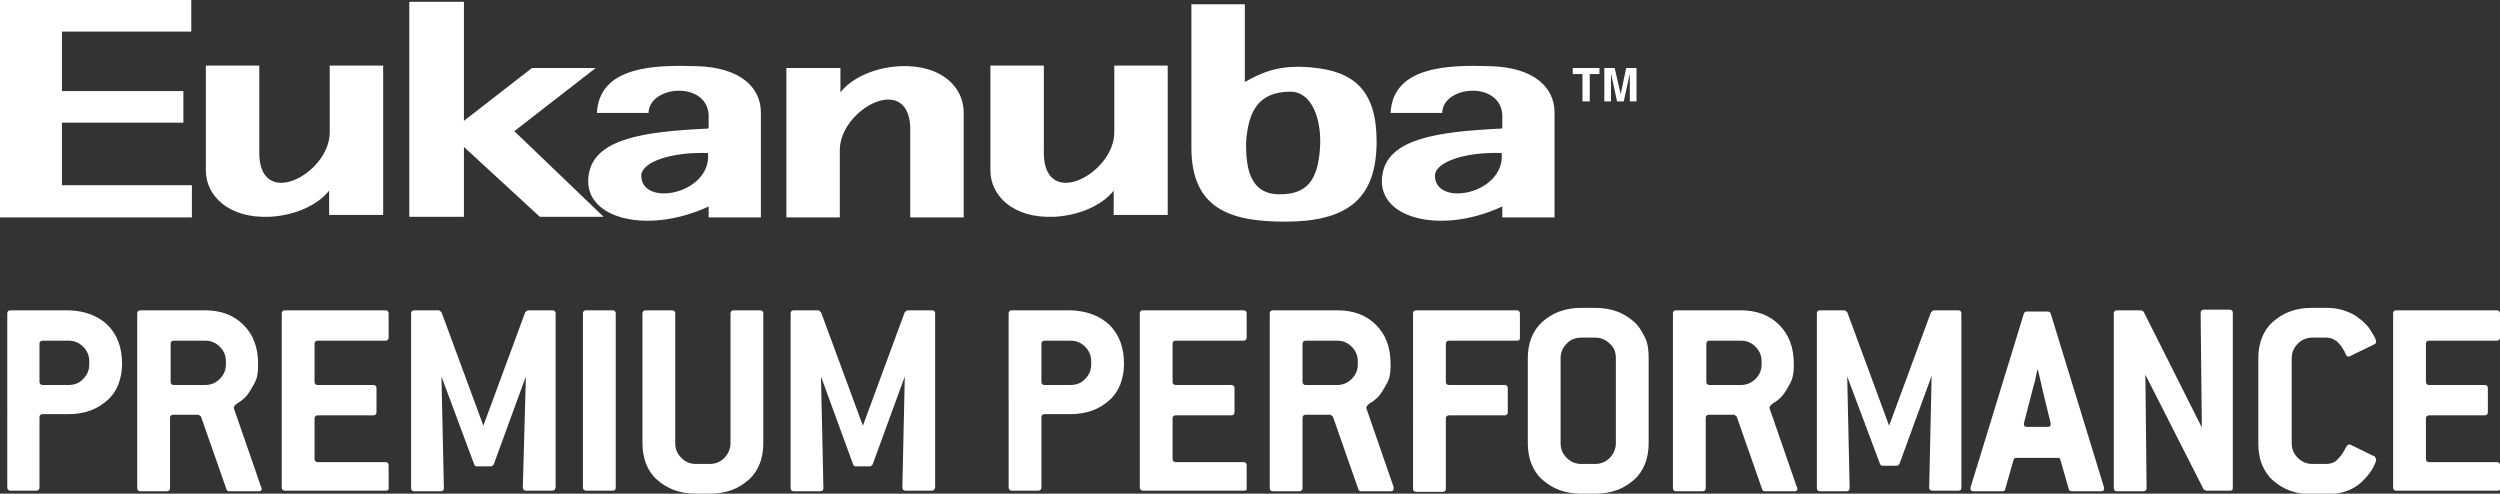
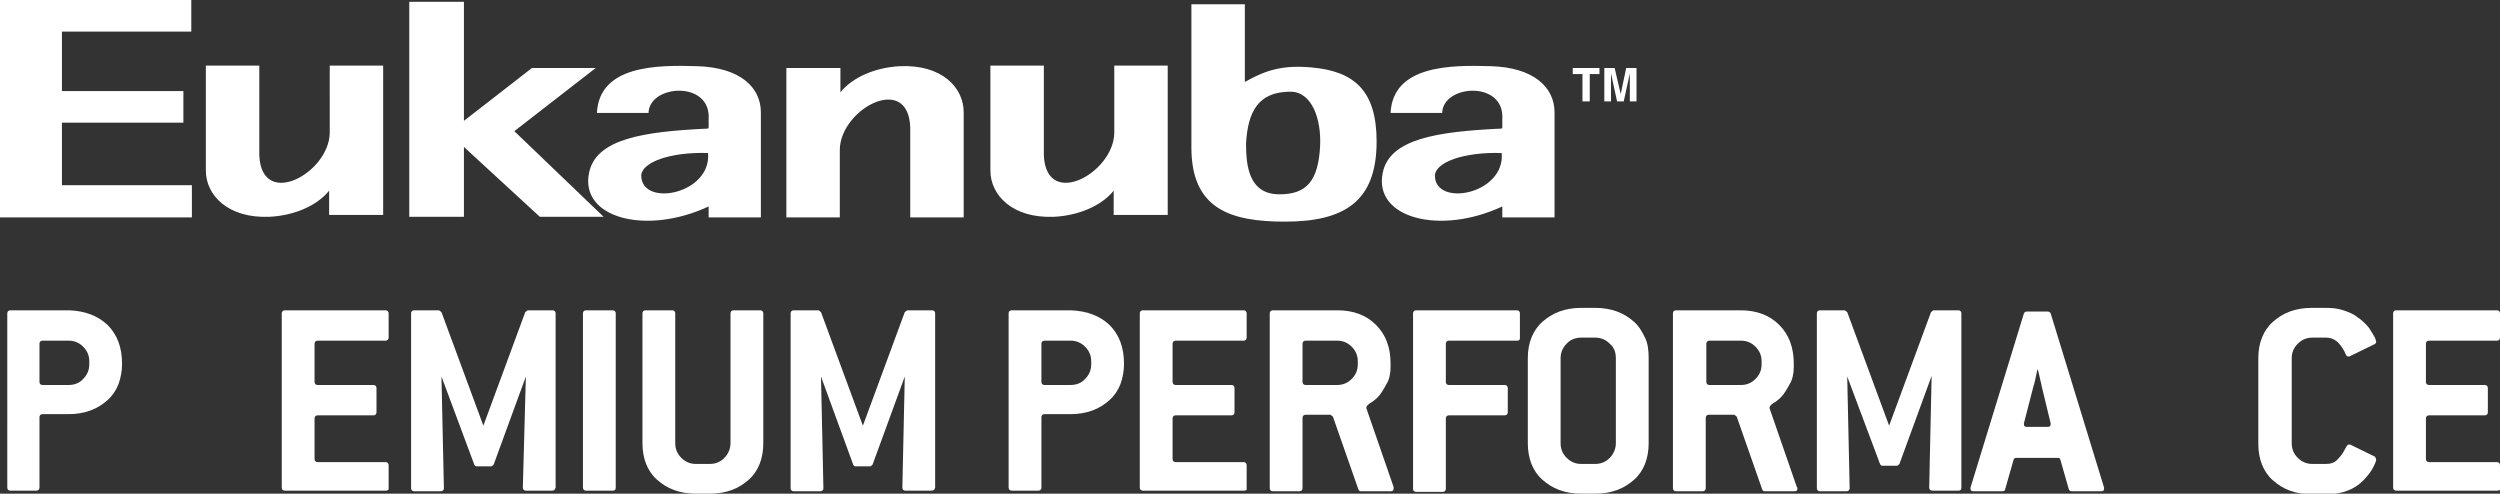
<svg xmlns="http://www.w3.org/2000/svg" version="1.1" id="Layer_1" x="0px" y="0px" viewBox="0 0 411.7 81.3" style="enable-background:new 0 0 411.7 81.3;" xml:space="preserve">
  <rect x="0" y="0" width="411.7" height="81.3" fill="#333333" stroke="none" />
  <style type="text/css">
	.st0{fill:#FFFFFF;}
	.st1{fill-rule:evenodd;clip-rule:evenodd;fill:#FFFFFF;}
</style>
  <g>
    <g>
      <path class="st0" d="M17.7,53.5c1.6,1.6,2.4,3.7,2.4,6.4c0,1.2-0.2,2.3-0.6,3.4c-0.4,1-1,1.9-1.8,2.6c-0.8,0.7-1.7,1.3-2.8,1.7    c-1.1,0.4-2.3,0.6-3.6,0.6H7c-0.3,0-0.5,0.2-0.5,0.5v11.6c0,0.3-0.2,0.5-0.5,0.5H1.7c-0.3,0-0.5-0.2-0.5-0.5V51.6    c0-0.3,0.2-0.5,0.5-0.5h9.7C14,51.2,16.1,52,17.7,53.5z M14.7,59.5c0-0.9-0.3-1.7-1-2.4c-0.7-0.7-1.5-1-2.4-1H7    c-0.3,0-0.5,0.2-0.5,0.5v6.3c0,0.3,0.2,0.5,0.5,0.5h4.3c0.9,0,1.8-0.3,2.4-1c0.7-0.7,1-1.5,1-2.4V59.5z" />
-       <path class="st0" d="M43.1,80.5c0,0.3-0.2,0.4-0.5,0.4h-4.9c-0.2,0-0.3-0.1-0.4-0.3l-4.2-12l-0.4-0.3h-4.2c-0.3,0-0.5,0.2-0.5,0.5    v11.6c0,0.3-0.2,0.5-0.5,0.5h-4.4c-0.3,0-0.5-0.2-0.5-0.5V51.6c0-0.3,0.2-0.5,0.5-0.5h10.6c2.7,0,4.8,0.8,6.4,2.4    c1.6,1.6,2.4,3.7,2.4,6.4v0.5c0,1.1-0.2,2.1-0.7,2.9c-0.5,0.9-0.9,1.6-1.4,2.1c-0.4,0.4-0.9,0.8-1.3,1c-0.4,0.3-0.6,0.5-0.6,0.8v0    l4.5,13C43.1,80.3,43.1,80.4,43.1,80.5z M37.2,59.5c0-0.9-0.3-1.7-1-2.4s-1.5-1-2.4-1h-5.2c-0.3,0-0.5,0.2-0.5,0.5v6.3    c0,0.3,0.2,0.5,0.5,0.5h5.2c0.9,0,1.7-0.3,2.4-1c0.7-0.7,1-1.5,1-2.4V59.5z" />
      <path class="st0" d="M63.5,80.8H46.9c-0.3,0-0.5-0.2-0.5-0.5V51.6c0-0.3,0.2-0.5,0.5-0.5h16.6c0.3,0,0.5,0.2,0.5,0.5v4    c0,0.3-0.2,0.5-0.5,0.5H52.3c-0.3,0-0.5,0.2-0.5,0.5v6.3c0,0.3,0.2,0.5,0.5,0.5h9.2c0.3,0,0.5,0.2,0.5,0.5v4    c0,0.3-0.2,0.5-0.5,0.5h-9.2c-0.3,0-0.5,0.2-0.5,0.5v6.7c0,0.3,0.2,0.5,0.5,0.5h11.2c0.3,0,0.5,0.2,0.5,0.5v4    C63.9,80.7,63.8,80.8,63.5,80.8z" />
      <path class="st0" d="M90.9,80.8h-4.3c-0.3,0-0.5-0.2-0.5-0.5L86.6,62l-5.3,14.5c-0.2,0.2-0.3,0.3-0.4,0.3h-2.4    c-0.2,0-0.3-0.1-0.4-0.3L72.7,62l0.4,18.4c0,0.3-0.2,0.5-0.5,0.5h-4.4c-0.3,0-0.5-0.2-0.5-0.5V51.6c0-0.3,0.2-0.5,0.5-0.5h4.1    c0.1,0.1,0.3,0.2,0.4,0.3l6.9,18.7l6.9-18.7c0.1-0.1,0.3-0.2,0.4-0.3h4.1c0.3,0,0.5,0.2,0.5,0.5v28.7    C91.4,80.7,91.2,80.8,90.9,80.8z" />
      <path class="st0" d="M100.9,80.8h-4.4c-0.3,0-0.5-0.2-0.5-0.5V51.6c0-0.3,0.2-0.5,0.5-0.5h4.4c0.3,0,0.5,0.2,0.5,0.5v28.7    C101.4,80.7,101.2,80.8,100.9,80.8z" />
      <path class="st0" d="M125.1,76.4c-0.4,1-1,1.9-1.8,2.6c-0.8,0.7-1.7,1.3-2.8,1.7c-1.1,0.4-2.3,0.6-3.6,0.6h-2.3    c-1.3,0-2.5-0.2-3.6-0.6c-1.1-0.4-2-1-2.8-1.7c-0.8-0.7-1.4-1.6-1.8-2.6c-0.4-1-0.6-2.2-0.6-3.4V51.6c0-0.3,0.2-0.5,0.5-0.5h4.4    c0.3,0,0.5,0.2,0.5,0.5V73c0,0.9,0.3,1.7,1,2.4c0.7,0.7,1.5,1,2.4,1h2.3c0.9,0,1.7-0.3,2.4-1c0.6-0.6,1-1.5,1-2.4V51.6    c0-0.3,0.2-0.5,0.5-0.5h4.4c0.3,0,0.5,0.2,0.5,0.5V73C125.7,74.2,125.5,75.4,125.1,76.4z" />
      <path class="st0" d="M153.4,80.8h-4.3c-0.3,0-0.5-0.2-0.5-0.5L149,62l-5.3,14.5c-0.2,0.2-0.3,0.3-0.4,0.3h-2.4    c-0.2,0-0.3-0.1-0.4-0.3L135.2,62l0.4,18.4c0,0.3-0.2,0.5-0.5,0.5h-4.4c-0.3,0-0.5-0.2-0.5-0.5V51.6c0-0.3,0.2-0.5,0.5-0.5h4.1    c0.1,0.1,0.3,0.2,0.4,0.3l6.9,18.7l6.9-18.7c0.1-0.1,0.3-0.2,0.4-0.3h4.1c0.3,0,0.5,0.2,0.5,0.5v28.7    C153.9,80.7,153.7,80.8,153.4,80.8z" />
      <path class="st0" d="M182.7,53.5c1.6,1.6,2.4,3.7,2.4,6.4c0,1.2-0.2,2.3-0.6,3.4c-0.4,1-1,1.9-1.8,2.6c-0.8,0.7-1.7,1.3-2.8,1.7    c-1.1,0.4-2.3,0.6-3.6,0.6h-4.3c-0.3,0-0.5,0.2-0.5,0.5v11.6c0,0.3-0.2,0.5-0.5,0.5h-4.4c-0.3,0-0.5-0.2-0.5-0.5V51.6    c0-0.3,0.2-0.5,0.5-0.5h9.7C179,51.2,181.1,52,182.7,53.5z M179.7,59.5c0-0.9-0.3-1.7-1-2.4c-0.7-0.7-1.5-1-2.4-1h-4.3    c-0.3,0-0.5,0.2-0.5,0.5v6.3c0,0.3,0.2,0.5,0.5,0.5h4.3c0.9,0,1.8-0.3,2.4-1c0.7-0.7,1-1.5,1-2.4V59.5z" />
      <path class="st0" d="M204.8,80.8h-16.6c-0.3,0-0.5-0.2-0.5-0.5V51.6c0-0.3,0.2-0.5,0.5-0.5h16.6c0.3,0,0.5,0.2,0.5,0.5v4    c0,0.3-0.2,0.5-0.5,0.5h-11.2c-0.3,0-0.5,0.2-0.5,0.5v6.3c0,0.3,0.2,0.5,0.5,0.5h9.2c0.3,0,0.5,0.2,0.5,0.5v4    c0,0.3-0.2,0.5-0.5,0.5h-9.2c-0.3,0-0.5,0.2-0.5,0.5v6.7c0,0.3,0.2,0.5,0.5,0.5h11.2c0.3,0,0.5,0.2,0.5,0.5v4    C205.3,80.7,205.2,80.8,204.8,80.8z" />
      <path class="st0" d="M229.5,80.5c0,0.3-0.2,0.4-0.5,0.4h-4.9c-0.2,0-0.3-0.1-0.4-0.3l-4.2-12l-0.4-0.3H215c-0.3,0-0.5,0.2-0.5,0.5    v11.6c0,0.3-0.2,0.5-0.5,0.5h-4.4c-0.3,0-0.5-0.2-0.5-0.5V51.6c0-0.3,0.2-0.5,0.5-0.5h10.6c2.7,0,4.8,0.8,6.4,2.4    c1.6,1.6,2.4,3.7,2.4,6.4v0.5c0,1.1-0.2,2.1-0.7,2.9c-0.5,0.9-0.9,1.6-1.4,2.1c-0.4,0.4-0.9,0.8-1.3,1c-0.4,0.3-0.6,0.5-0.6,0.8v0    l4.5,13C229.5,80.3,229.5,80.4,229.5,80.5z M223.6,59.5c0-0.9-0.3-1.7-1-2.4s-1.5-1-2.4-1H215c-0.3,0-0.5,0.2-0.5,0.5v6.3    c0,0.3,0.2,0.5,0.5,0.5h5.2c0.9,0,1.7-0.3,2.4-1c0.7-0.7,1-1.5,1-2.4V59.5z" />
      <path class="st0" d="M249.8,56.1h-11.2c-0.3,0-0.5,0.2-0.5,0.5v6.3c0,0.3,0.2,0.5,0.5,0.5h9.2c0.3,0,0.5,0.2,0.5,0.5v4    c0,0.3-0.2,0.5-0.5,0.5h-9.2c-0.3,0-0.5,0.2-0.5,0.5v11.6c0,0.3-0.2,0.5-0.5,0.5h-4.4c-0.3,0-0.5-0.2-0.5-0.5V51.6    c0-0.3,0.2-0.5,0.5-0.5h16.6c0.3,0,0.5,0.2,0.5,0.5v4C250.3,56,250.2,56.1,249.8,56.1z" />
      <path class="st0" d="M270.9,76.4c-0.4,1-1,1.9-1.8,2.6c-0.8,0.7-1.7,1.3-2.8,1.7c-1.1,0.4-2.3,0.6-3.6,0.6h-2.3    c-1.3,0-2.5-0.2-3.6-0.6c-1.1-0.4-2-1-2.8-1.7c-0.8-0.7-1.4-1.6-1.8-2.6c-0.4-1-0.6-2.2-0.6-3.4V59c0-1.3,0.2-2.4,0.6-3.4    s1-1.9,1.8-2.6c0.8-0.7,1.7-1.3,2.8-1.7c1.1-0.4,2.3-0.6,3.6-0.6h2.3c1.3,0,2.5,0.2,3.6,0.6c1.1,0.4,2,1,2.8,1.7    c0.8,0.7,1.3,1.6,1.8,2.6s0.6,2.2,0.6,3.4V73C271.5,74.2,271.3,75.4,270.9,76.4z M266.1,59c0-1-0.3-1.8-1-2.4    c-0.6-0.6-1.4-1-2.4-1h-2.3c-0.9,0-1.8,0.3-2.4,1c-0.7,0.7-1,1.5-1,2.4V73c0,0.9,0.3,1.7,1,2.4c0.7,0.7,1.5,1,2.4,1h2.3    c0.9,0,1.7-0.3,2.4-1c0.6-0.6,1-1.5,1-2.4V59z" />
      <path class="st0" d="M296,80.5c0,0.3-0.2,0.4-0.5,0.4h-4.9c-0.2,0-0.3-0.1-0.4-0.3l-4.2-12l-0.4-0.3h-4.2c-0.3,0-0.5,0.2-0.5,0.5    v11.6c0,0.3-0.2,0.5-0.5,0.5h-4.4c-0.3,0-0.5-0.2-0.5-0.5V51.6c0-0.3,0.2-0.5,0.5-0.5h10.6c2.7,0,4.8,0.8,6.4,2.4    c1.6,1.6,2.4,3.7,2.4,6.4v0.5c0,1.1-0.2,2.1-0.7,2.9c-0.5,0.9-0.9,1.6-1.4,2.1c-0.4,0.4-0.9,0.8-1.3,1c-0.4,0.3-0.6,0.5-0.6,0.8v0    l4.5,13C296,80.3,296,80.4,296,80.5z M290.1,59.5c0-0.9-0.3-1.7-1-2.4s-1.5-1-2.4-1h-5.2c-0.3,0-0.5,0.2-0.5,0.5v6.3    c0,0.3,0.2,0.5,0.5,0.5h5.2c0.9,0,1.7-0.3,2.4-1c0.7-0.7,1-1.5,1-2.4V59.5z" />
      <path class="st0" d="M322.5,80.8h-4.3c-0.3,0-0.5-0.2-0.5-0.5l0.4-18.4l-5.3,14.5c-0.2,0.2-0.3,0.3-0.4,0.3H310    c-0.2,0-0.3-0.1-0.4-0.3L304.2,62l0.4,18.4c0,0.3-0.2,0.5-0.5,0.5h-4.4c-0.3,0-0.5-0.2-0.5-0.5V51.6c0-0.3,0.2-0.5,0.5-0.5h4.1    c0.1,0.1,0.3,0.2,0.4,0.3l6.9,18.7l6.9-18.7c0.1-0.1,0.3-0.2,0.4-0.3h4.1c0.3,0,0.5,0.2,0.5,0.5v28.7    C323,80.7,322.8,80.8,322.5,80.8z" />
      <path class="st0" d="M346.5,80.4C346.5,80.4,346.6,80.4,346.5,80.4c0,0.4-0.1,0.5-0.5,0.5h-4.8c-0.3,0-0.4-0.1-0.5-0.3l-1.4-4.9    c0-0.2-0.2-0.3-0.5-0.3h-6.7c-0.3,0-0.4,0.1-0.5,0.3l-1.4,4.9c0,0.2-0.2,0.3-0.5,0.3h-4.7c-0.3,0-0.5-0.1-0.5-0.4c0,0,0-0.1,0-0.1    c0,0,0-0.1,0-0.1l8.8-28.7c0.1-0.2,0.3-0.3,0.5-0.3h3.4c0.2,0,0.4,0.1,0.5,0.3l8.8,28.7C346.5,80.3,346.5,80.3,346.5,80.4z     M336.2,63.5c0-0.2-0.1-0.4-0.2-0.9c-0.1-0.4-0.2-1-0.4-1.7h-0.1c-0.3,1.5-0.5,2.4-0.6,2.6l-1.6,6.2c0,0,0,0.1,0,0.1    c0,0,0,0.1,0,0.1c0,0.3,0.2,0.4,0.5,0.4h3.4c0.3,0,0.5-0.1,0.5-0.4c0,0,0-0.1,0-0.1c0,0,0-0.1,0-0.1L336.2,63.5z" />
-       <path class="st0" d="M367.2,80.8h-3.9l-0.4-0.2l-9.6-18.9l0.2,18.7c0,0.3-0.2,0.5-0.5,0.5h-4.4c-0.3,0-0.5-0.2-0.5-0.5V51.6    c0-0.3,0.2-0.5,0.5-0.5h4l0.4,0.2l9.6,19.1l-0.2-18.9c0-0.3,0.2-0.5,0.5-0.5h4.3c0.3,0,0.5,0.2,0.5,0.5v28.7    C367.7,80.7,367.6,80.8,367.2,80.8z" />
      <path class="st0" d="M391.3,75.7c0,0.3-0.2,0.7-0.5,1.3c-0.3,0.6-0.9,1.4-1.7,2.2c-1.4,1.4-3.4,2.2-6.1,2.2h-2.3    c-1.3,0-2.5-0.2-3.6-0.6c-1.1-0.4-2-1-2.8-1.7c-0.8-0.7-1.4-1.6-1.8-2.6c-0.4-1-0.6-2.2-0.6-3.4V59c0-1.3,0.2-2.4,0.6-3.4    s1-1.9,1.8-2.6c0.8-0.7,1.7-1.3,2.8-1.7c1.1-0.4,2.3-0.6,3.6-0.6h2.3c1.1,0,2,0.1,2.9,0.4c0.9,0.3,1.7,0.6,2.4,1.2    c0.5,0.3,0.9,0.7,1.3,1.1c0.4,0.4,0.7,0.8,0.9,1.2c0.3,0.4,0.4,0.7,0.6,1c0.1,0.3,0.2,0.5,0.2,0.7c0,0.2-0.1,0.3-0.3,0.4l-4.1,2    c-0.1,0-0.1,0-0.2,0c-0.2,0-0.3-0.1-0.3-0.2c-0.1-0.1-0.2-0.3-0.3-0.6c-0.4-0.7-0.8-1.3-1.3-1.7c-0.5-0.4-1.1-0.6-1.7-0.6h-2.3    c-0.9,0-1.7,0.3-2.4,1c-0.7,0.7-1,1.5-1,2.4V73c0,0.9,0.3,1.7,1,2.4c0.7,0.7,1.5,1,2.4,1h2.3c0.7,0,1.3-0.2,1.7-0.6    s0.9-0.9,1.3-1.7c0.3-0.6,0.5-0.9,0.7-0.9c0.1,0,0.2,0,0.2,0l4.1,2C391.2,75.4,391.3,75.5,391.3,75.7z" />
      <path class="st0" d="M411.2,80.8h-16.6c-0.3,0-0.5-0.2-0.5-0.5V51.6c0-0.3,0.2-0.5,0.5-0.5h16.6c0.3,0,0.5,0.2,0.5,0.5v4    c0,0.3-0.2,0.5-0.5,0.5H400c-0.3,0-0.5,0.2-0.5,0.5v6.3c0,0.3,0.2,0.5,0.5,0.5h9.2c0.3,0,0.5,0.2,0.5,0.5v4c0,0.3-0.2,0.5-0.5,0.5    H400c-0.3,0-0.5,0.2-0.5,0.5v6.7c0,0.3,0.2,0.5,0.5,0.5h11.2c0.3,0,0.5,0.2,0.5,0.5v4C411.7,80.7,411.6,80.8,411.2,80.8z" />
    </g>
    <g>
-       <path class="st1" d="M229,18.6c0.4-7.9,10-7.9,16.5-7.7c7.1,0.2,10.5,3.5,10.5,7.6v17.3h-8.6V34c-10.3,4.8-21.2,1.9-19.7-5.5    c1.1-5.7,9.2-6.8,19-7.3c0.8,0,0.7,0,0.7-0.7v-0.9c0.4-6.4-9.8-5.7-9.9-1H229L229,18.6z M247.3,25.2c0.6,6.8-11,9-11,3.7    C236.4,26.7,241.1,25,247.3,25.2L247.3,25.2z M215.9,11.1c7.1,0.6,10.8,3.8,10.8,12.2c0,9.8-5.2,13.2-15.1,13.2    c-9,0-15.4-2.1-15.4-12.2V0.7h8.8v12.8C208.5,11.5,211.3,10.7,215.9,11.1L215.9,11.1z M212.5,15.1c3.6,0,5.1,4.6,4.9,8.9    c-0.3,5.9-2.3,8-6.7,8c-5.1,0-5.5-4.8-5.5-8.4C205.5,18.4,207.2,15.1,212.5,15.1L212.5,15.1z M183.4,10.8h8.9v24.6h-8.9v-4    c-2,2.5-5.8,4.1-9.8,4.3c-6.9,0.3-10.5-3.6-10.5-7.6V10.8h8.8v13.8c-0.4,10.4,11.6,4.1,11.6-2.8V10.8L183.4,10.8z M138.4,35.8    h-8.9V11.2h8.9v4c2-2.5,5.8-4.1,9.8-4.3c6.9-0.3,10.5,3.5,10.5,7.6v17.3h-8.8V21.9c0.4-10.4-11.6-4.1-11.6,2.8V35.8L138.4,35.8z     M98.3,18.6c0.4-7.9,10-7.9,16.5-7.7c7.1,0.2,10.5,3.5,10.5,7.6v17.3h-8.6V34c-10.3,4.8-21.2,1.9-19.7-5.5c1.1-5.7,9.2-6.8,19-7.3    c0.8,0,0.7,0,0.7-0.7v-0.9c0.4-6.4-9.8-5.7-9.9-1H98.3L98.3,18.6z M116.6,25.2c0.6,6.8-11,9-11,3.7    C105.7,26.7,110.4,25,116.6,25.2L116.6,25.2z M67.4,0.3h9v19.6l11.2-8.7h10.5L84.7,21.6l14.7,14.1H88.9L76.4,24.2v11.5h-9V0.3    L67.4,0.3z M54.2,10.8h8.9v24.6h-8.9v-4c-2,2.5-5.8,4.1-9.8,4.3c-6.9,0.3-10.5-3.6-10.5-7.6V10.8h8.8v13.8    c-0.4,10.4,11.6,4.1,11.6-2.8V10.8L54.2,10.8z M10.2,30.5h21.4v5.3H10.2H0C0,23.8,0,11.9,0,0h31.5v5.2H10.2v9.8h20v5.2h-20V30.5    L10.2,30.5z" />
+       <path class="st1" d="M229,18.6c0.4-7.9,10-7.9,16.5-7.7c7.1,0.2,10.5,3.5,10.5,7.6v17.3h-8.6V34c-10.3,4.8-21.2,1.9-19.7-5.5    c1.1-5.7,9.2-6.8,19-7.3c0.8,0,0.7,0,0.7-0.7v-0.9c0.4-6.4-9.8-5.7-9.9-1H229L229,18.6z M247.3,25.2c0.6,6.8-11,9-11,3.7    C236.4,26.7,241.1,25,247.3,25.2L247.3,25.2z M215.9,11.1c7.1,0.6,10.8,3.8,10.8,12.2c0,9.8-5.2,13.2-15.1,13.2    c-9,0-15.4-2.1-15.4-12.2V0.7h8.8v12.8C208.5,11.5,211.3,10.7,215.9,11.1L215.9,11.1z M212.5,15.1c3.6,0,5.1,4.6,4.9,8.9    c-0.3,5.9-2.3,8-6.7,8c-5.1,0-5.5-4.8-5.5-8.4C205.5,18.4,207.2,15.1,212.5,15.1L212.5,15.1z M183.4,10.8h8.9v24.6h-8.9v-4    c-2,2.5-5.8,4.1-9.8,4.3c-6.9,0.3-10.5-3.6-10.5-7.6V10.8h8.8v13.8c-0.4,10.4,11.6,4.1,11.6-2.8V10.8L183.4,10.8M138.4,35.8    h-8.9V11.2h8.9v4c2-2.5,5.8-4.1,9.8-4.3c6.9-0.3,10.5,3.5,10.5,7.6v17.3h-8.8V21.9c0.4-10.4-11.6-4.1-11.6,2.8V35.8L138.4,35.8z     M98.3,18.6c0.4-7.9,10-7.9,16.5-7.7c7.1,0.2,10.5,3.5,10.5,7.6v17.3h-8.6V34c-10.3,4.8-21.2,1.9-19.7-5.5c1.1-5.7,9.2-6.8,19-7.3    c0.8,0,0.7,0,0.7-0.7v-0.9c0.4-6.4-9.8-5.7-9.9-1H98.3L98.3,18.6z M116.6,25.2c0.6,6.8-11,9-11,3.7    C105.7,26.7,110.4,25,116.6,25.2L116.6,25.2z M67.4,0.3h9v19.6l11.2-8.7h10.5L84.7,21.6l14.7,14.1H88.9L76.4,24.2v11.5h-9V0.3    L67.4,0.3z M54.2,10.8h8.9v24.6h-8.9v-4c-2,2.5-5.8,4.1-9.8,4.3c-6.9,0.3-10.5-3.6-10.5-7.6V10.8h8.8v13.8    c-0.4,10.4,11.6,4.1,11.6-2.8V10.8L54.2,10.8z M10.2,30.5h21.4v5.3H10.2H0C0,23.8,0,11.9,0,0h31.5v5.2H10.2v9.8h20v5.2h-20V30.5    L10.2,30.5z" />
      <g>
        <path class="st0" d="M263.4,11.2v1h-1.6v4.5h-1.2v-4.5H259v-1H263.4z" />
        <path class="st0" d="M267.8,11.2h1.7v5.5h-1.1v-3.7c0-0.1,0-0.3,0-0.5c0-0.2,0-0.3,0-0.4l-1,4.6h-1.1l-1-4.6c0,0.1,0,0.3,0,0.4     c0,0.2,0,0.3,0,0.5v3.7h-1.1v-5.5h1.7l1,4.3L267.8,11.2z" />
      </g>
    </g>
  </g>
</svg>